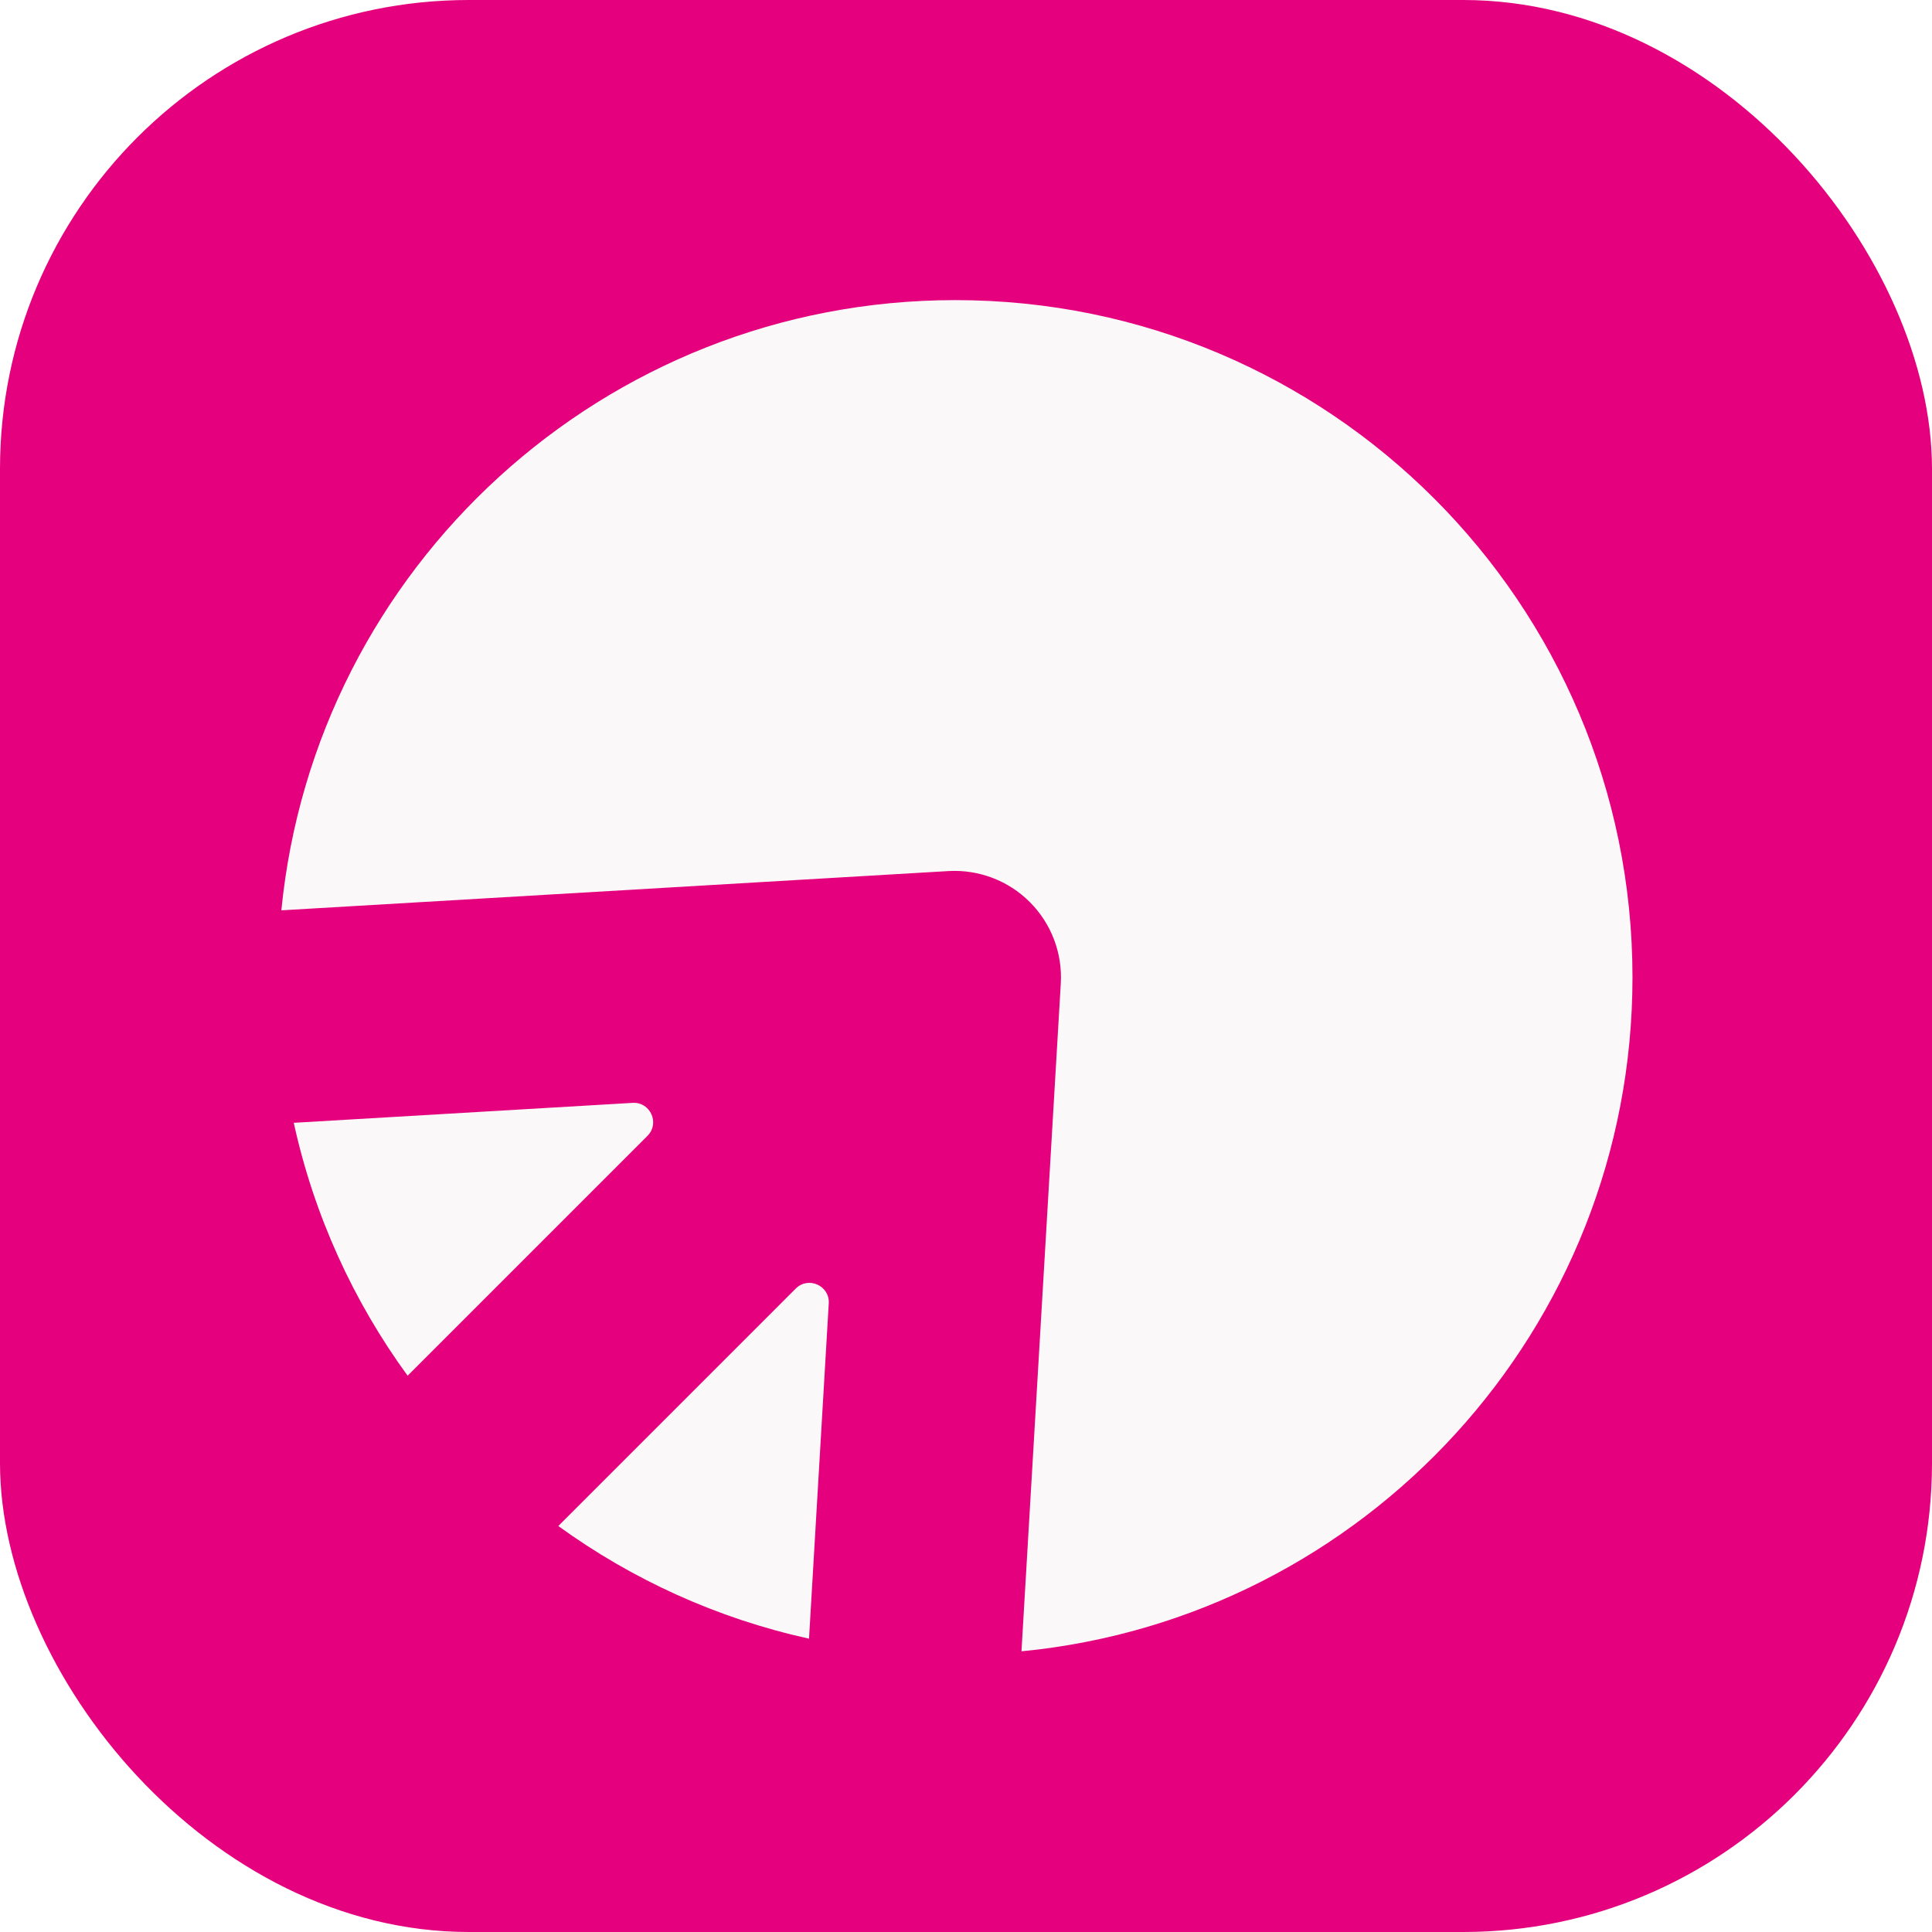
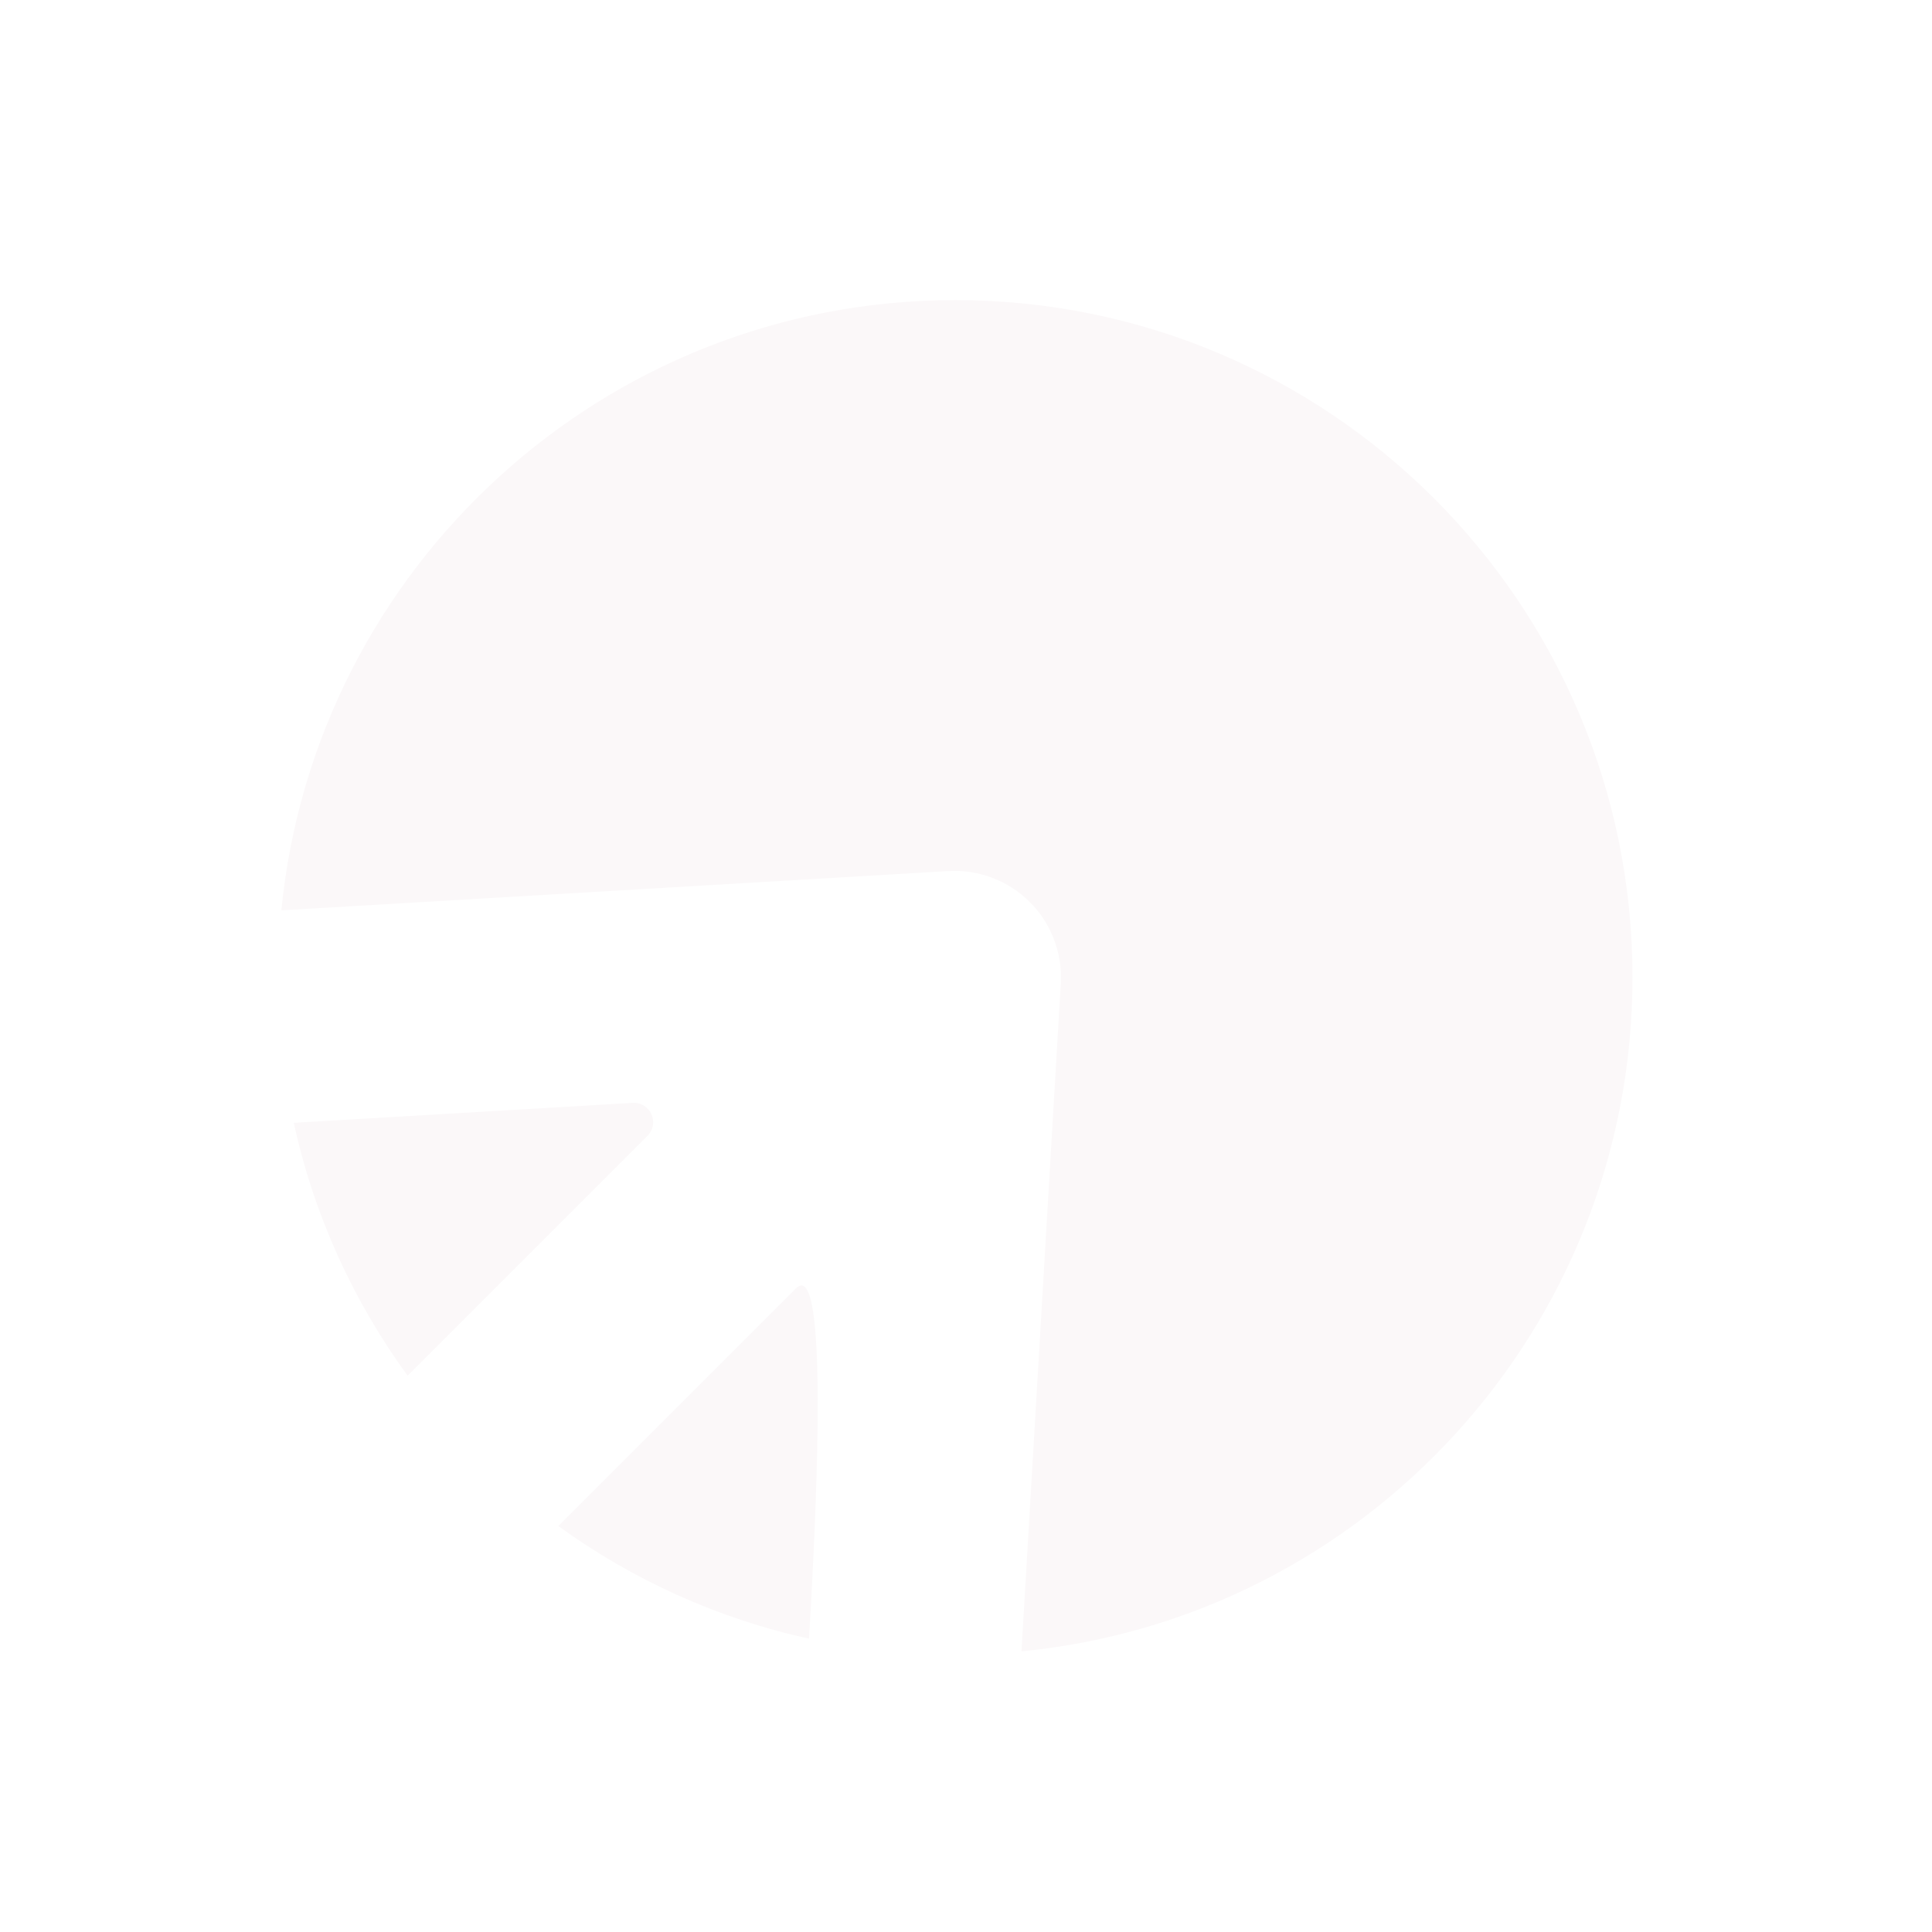
<svg xmlns="http://www.w3.org/2000/svg" width="206" height="206" viewBox="0 0 206 206" fill="none">
-   <rect width="206" height="206" rx="50" fill="#E5007D" />
  <g filter="url(#filter0_d_7962_408)">
    <path d="M109.915 175.072C146.481 171.525 175.064 140.703 175.064 103.206C175.064 63.328 142.736 31 102.858 31C65.389 31 34.586 59.539 31 96.065L102.113 91.879C105.348 91.689 108.511 92.891 110.803 95.183C113.095 97.475 114.297 100.637 114.107 103.873L109.915 175.072Z" fill="#FBF8F9" />
-     <path d="M87.262 173.724L89.367 137.972C89.478 136.078 87.19 135.051 85.848 136.392L60.529 161.711C68.394 167.411 77.454 171.565 87.262 173.724Z" fill="#FBF8F9" />
+     <path d="M87.262 173.724C89.478 136.078 87.19 135.051 85.848 136.392L60.529 161.711C68.394 167.411 77.454 171.565 87.262 173.724Z" fill="#FBF8F9" />
    <path d="M32.322 118.72C34.49 128.622 38.69 137.763 44.462 145.685L70.036 120.111C71.377 118.77 70.349 116.482 68.456 116.593L32.322 118.72Z" fill="#FBF8F9" />
  </g>
  <defs>
    <filter id="filter0_d_7962_408" x="28" y="30" width="148.063" height="148.072" filterUnits="userSpaceOnUse" color-interpolation-filters="sRGB">
      <feFlood flood-opacity="0" result="BackgroundImageFix" />
      <feColorMatrix in="SourceAlpha" type="matrix" values="0 0 0 0 0 0 0 0 0 0 0 0 0 0 0 0 0 0 127 0" result="hardAlpha" />
      <feOffset dx="-1" dy="1" />
      <feGaussianBlur stdDeviation="1" />
      <feComposite in2="hardAlpha" operator="out" />
      <feColorMatrix type="matrix" values="0 0 0 0 0.075 0 0 0 0 0.094 0 0 0 0 0.157 0 0 0 0.25 0" />
      <feBlend mode="normal" in2="BackgroundImageFix" result="effect1_dropShadow_7962_408" />
      <feBlend mode="normal" in="SourceGraphic" in2="effect1_dropShadow_7962_408" result="shape" />
    </filter>
  </defs>
</svg>